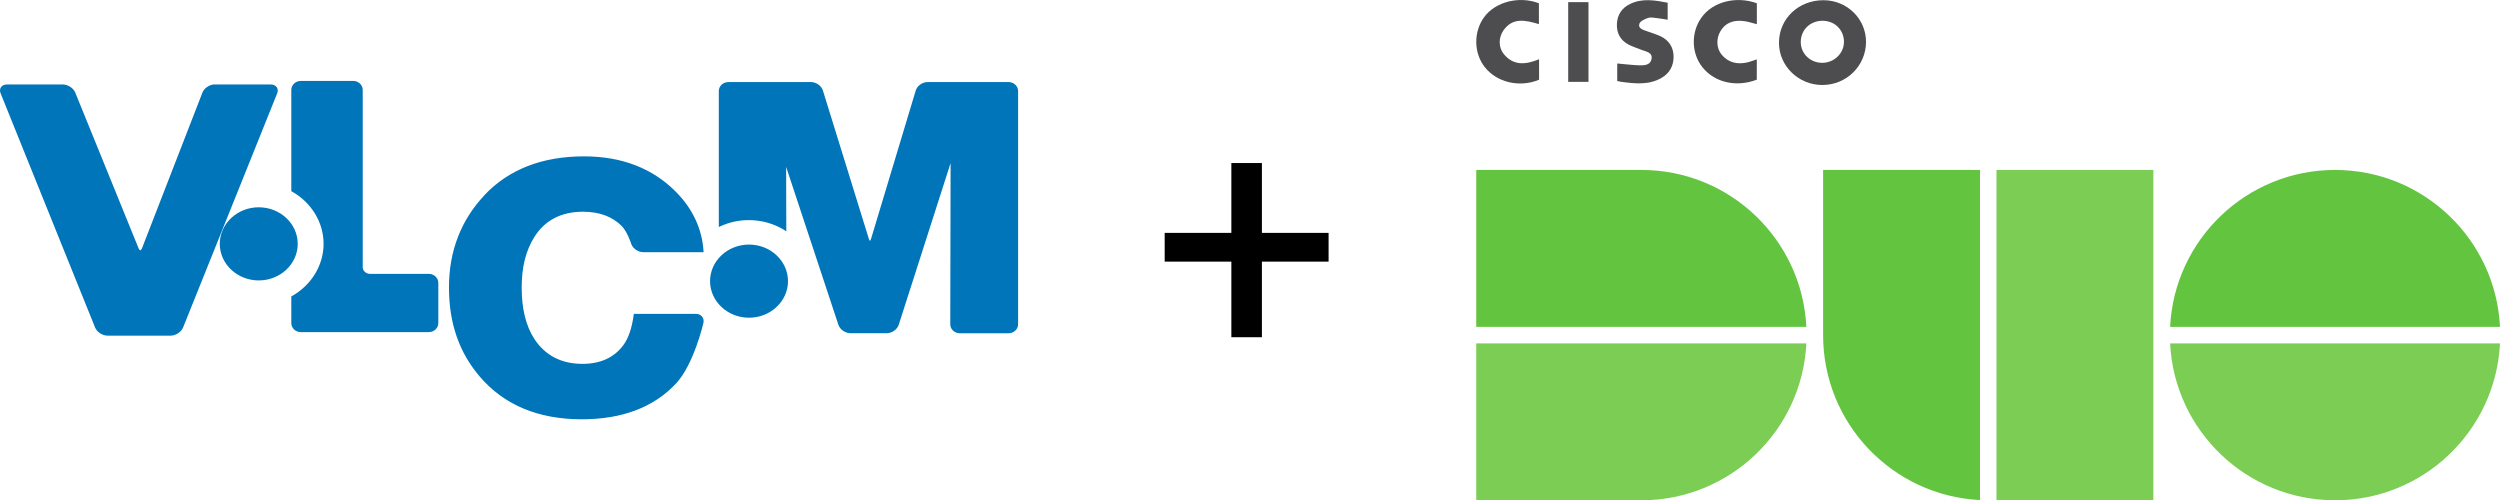
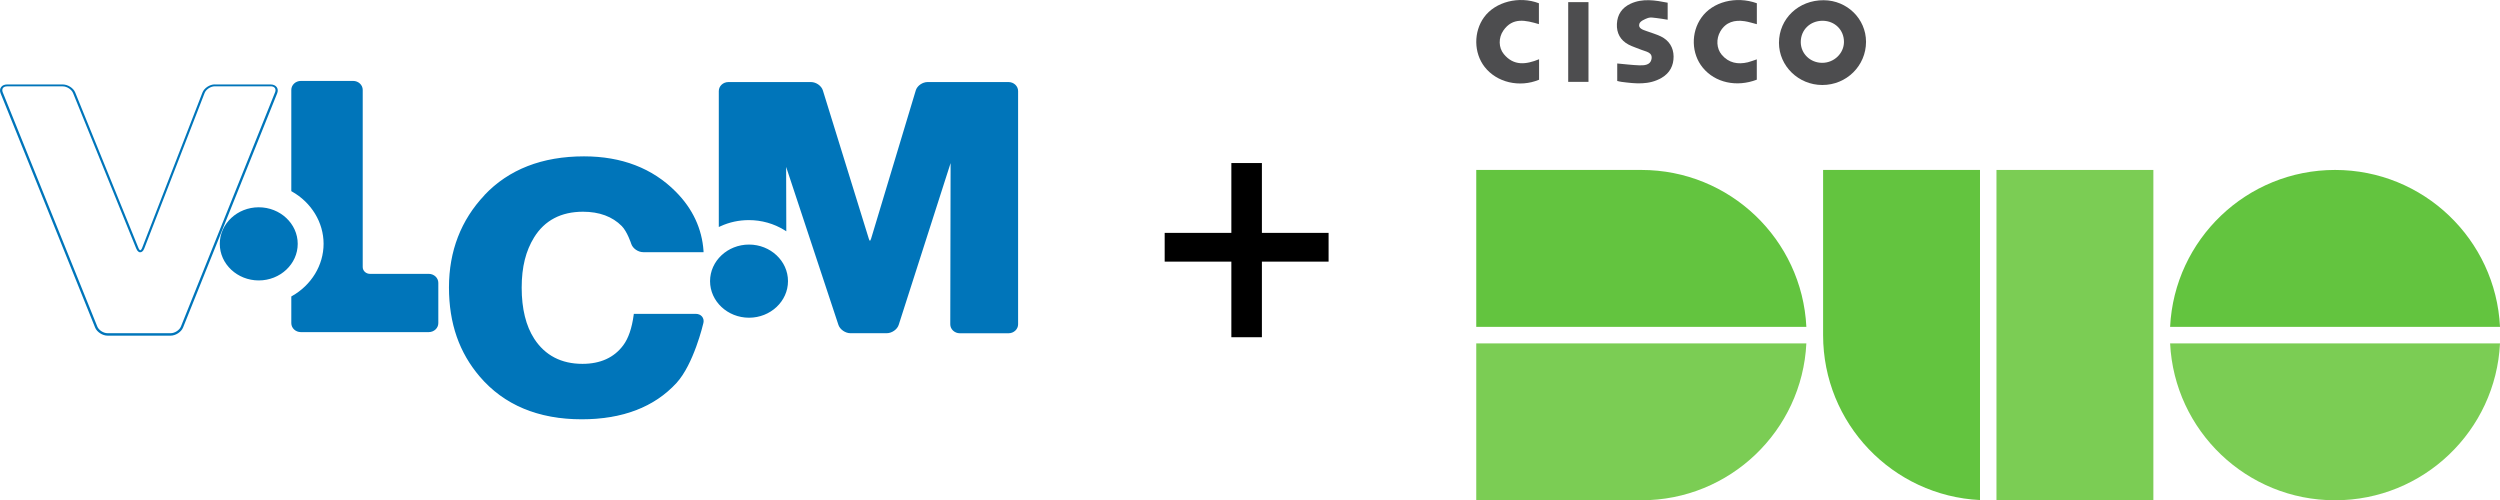
<svg xmlns="http://www.w3.org/2000/svg" id="Layer_1" viewBox="0 0 460 92.05">
  <defs>
    <style>.cls-1{fill:#4d4d4f;}.cls-2,.cls-3{fill:#0075ba;}.cls-4{fill:#63c43f;}.cls-5{fill:#7bcd54;}.cls-3{isolation:isolate;}</style>
  </defs>
  <path class="cls-1" d="M327.33,7.88c0-4.44,3.6-7.87,8.24-7.84,4.31.03,7.77,3.43,7.78,7.65,0,4.41-3.59,7.96-8.05,7.95-4.38,0-7.97-3.5-7.97-7.76ZM335.36,3.82c-2.3,0-4.03,1.68-4.02,3.94.01,2.11,1.74,3.79,3.92,3.8,2.19.02,4.02-1.73,4.03-3.84.01-2.21-1.69-3.89-3.93-3.9Z" />
  <path class="cls-1" d="M306.85.5v3.13c-.73-.11-1.39-.24-2.05-.31-.52-.05-1.1-.18-1.56-.02-.61.22-1.46.59-1.6,1.08-.26.85.66,1.1,1.33,1.34.88.32,1.79.58,2.63.98,1.51.74,2.32,2.03,2.34,3.69.01,1.68-.69,3.05-2.2,3.93-2.33,1.36-4.84,1.07-7.34.75-.26-.03-.51-.1-.83-.17v-3.22c1.36.12,2.68.29,4.02.34.94.03,2.08-.02,2.29-1.15.23-1.26-1.02-1.36-1.85-1.7-.79-.33-1.63-.57-2.39-.97-1.49-.8-2.21-2.11-2.13-3.8.08-1.72.93-2.98,2.5-3.71,2.25-1.04,4.53-.64,6.85-.19Z" />
  <path class="cls-1" d="M323.26.61v3.84c-.78-.19-1.5-.44-2.25-.55-1.84-.27-3.44.14-4.46,1.86-.81,1.37-.73,3.17.26,4.33,1.28,1.5,2.95,1.81,4.8,1.37.54-.13,1.05-.35,1.64-.54v3.74c-3.71,1.42-7.66.57-9.94-2.21-2.1-2.56-2.22-6.44-.25-9.21,2.06-2.91,6.34-4.03,10.21-2.64Z" />
  <path class="cls-1" d="M283.19,10.9v3.77c-3.61,1.5-7.8.5-10.02-2.36-2.01-2.59-2.05-6.45-.1-9.14,2.07-2.85,6.45-3.96,10.09-2.57v3.84c-2.43-.71-4.82-1.32-6.55,1.19-.91,1.32-.89,3.13.09,4.32,1.82,2.22,4.1,1.93,6.49.95Z" />
  <path class="cls-1" d="M292.28,15.06h-3.73V.39h3.73v14.67Z" />
  <g id="g37">
    <g id="g39">
      <path id="path41" class="cls-5" d="M302.02,92.05h-30.39v-28.87h60.74c-.79,16.08-14.08,28.87-30.35,28.87" />
      <path id="path43" class="cls-4" d="M302.02,31.27h-30.39v28.87h60.74c-.79-16.08-14.08-28.87-30.35-28.87" />
      <path id="path45" class="cls-4" d="M429.65,31.27c-16.27,0-29.56,12.79-30.35,28.87h60.7c-.79-16.08-14.08-28.87-30.35-28.87" />
      <path id="path47" class="cls-5" d="M429.65,92.05c-16.27,0-29.56-12.79-30.35-28.87h60.7c-.79,16.08-14.08,28.87-30.35,28.87" />
      <path id="path49" class="cls-4" d="M335.45,31.27v30.39c0,16.27,12.79,29.56,28.87,30.35V31.27h-28.87" />
      <path id="path51" class="cls-5" d="M396.22,92.05h-28.87V31.27h28.87v60.78" />
    </g>
  </g>
  <path class="cls-3" d="M54.57,44.87c0,3.6-3.12,6.53-6.96,6.53s-6.96-2.93-6.96-6.53,3.11-6.53,6.96-6.53,6.96,2.92,6.96,6.53Z" />
  <path class="cls-2" d="M40.44,44.87c0,3.71,3.22,6.73,7.17,6.73s7.17-3.02,7.17-6.73-3.22-6.73-7.17-6.73-7.17,3.02-7.17,6.73ZM40.87,44.87c0-3.49,3.03-6.33,6.74-6.33s6.74,2.84,6.74,6.33-3.03,6.33-6.74,6.33-6.74-2.84-6.74-6.33Z" />
-   <path class="cls-2" d="M49.83,15.67c.85,0,1.3.61,1,1.36l-17.34,43.14c-.3.75-1.24,1.36-2.09,1.36h-11.62c-.85,0-1.79-.61-2.09-1.36L.28,17.03c-.3-.75.15-1.36,1-1.36h10.26c.85,0,1.79.61,2.1,1.36l11.64,28.63c.3.75.79.74,1.08,0l11.11-28.62c.29-.75,1.23-1.36,2.08-1.36h10.29Z" />
  <path class="cls-2" d="M39.52,15.53c-.93,0-1.95.67-2.27,1.5l-11.1,28.59c-.12.3-.26.43-.34.43-.08,0-.22-.13-.34-.43l-11.63-28.6c-.33-.82-1.36-1.48-2.3-1.48H1.31c-.48,0-.88.17-1.11.49-.23.31-.26.72-.09,1.14l17.39,43.1c.33.82,1.36,1.49,2.29,1.49h11.6c.93,0,1.96-.67,2.29-1.49l17.32-43.1c.17-.42.14-.83-.09-1.14-.23-.31-.62-.49-1.11-.49h-10.28ZM25.82,46.41c.17,0,.5-.09.73-.7l11.1-28.6c.26-.67,1.12-1.23,1.87-1.23h10.29c.34,0,.61.11.76.31.15.2.16.48.05.77l-17.33,43.12c-.27.67-1.13,1.23-1.89,1.23h-11.61c-.76,0-1.62-.56-1.89-1.23L.5,16.97c-.12-.3-.1-.57.04-.77.15-.2.42-.31.75-.31h10.25c.76,0,1.63.56,1.9,1.23l11.63,28.62c.25.6.57.69.75.69Z" />
  <path class="cls-2" d="M128.06,57.98c.85,0,1.4.64,1.22,1.42,0,0-1.76,7.54-4.93,10.99-4.05,4.42-9.82,6.63-17.3,6.63-7.98,0-14.19-2.6-18.62-7.79-3.76-4.41-5.65-9.86-5.65-16.34s2.17-12.29,6.5-16.88c4.46-4.72,10.52-7.08,18.2-7.08,6.91,0,12.5,2.15,16.77,6.46,3.1,3.12,4.78,6.73,5.04,10.81h-10.9c-.85,0-1.75-.62-2-1.39,0,0-.75-2.29-1.79-3.36-1.78-1.8-4.22-2.71-7.31-2.71-4.14,0-7.2,1.61-9.2,4.84-1.55,2.51-2.32,5.63-2.32,9.37,0,3.94.78,7.12,2.35,9.54,2.04,3.14,5.06,4.7,9.06,4.7,3.4,0,5.97-1.17,7.7-3.51.97-1.31,1.63-3.21,1.96-5.7h11.22Z" />
  <path class="cls-2" d="M89.16,35.9c-4.34,4.59-6.55,10.3-6.55,16.98s1.91,12.02,5.68,16.43c4.45,5.2,10.75,7.84,18.75,7.84,7.5,0,13.36-2.25,17.43-6.68,3.16-3.44,4.89-10.75,4.96-11.06.1-.44,0-.85-.26-1.17-.27-.32-.68-.49-1.16-.49h-11.39l-.02.18c-.33,2.45-.97,4.33-1.92,5.6-1.68,2.27-4.21,3.42-7.51,3.42-3.89,0-6.87-1.55-8.86-4.6-1.54-2.37-2.32-5.54-2.32-9.41s.77-6.79,2.28-9.25c1.94-3.14,4.97-4.73,9-4.73,3.01,0,5.41.89,7.14,2.64,1,1.02,1.74,3.25,1.74,3.27.27.84,1.26,1.53,2.2,1.53h11.1v-.21c-.28-4.1-1.99-7.78-5.1-10.91-4.28-4.32-9.96-6.51-16.89-6.51-7.69,0-13.85,2.4-18.32,7.13ZM88.56,69.13c-3.72-4.36-5.61-9.82-5.61-16.25s2.18-12.24,6.46-16.78c4.4-4.66,10.48-7.03,18.07-7.03,6.83,0,12.43,2.16,16.64,6.41,3,3.03,4.66,6.56,4.97,10.5h-10.68c-.75,0-1.58-.57-1.8-1.25-.03-.09-.77-2.35-1.84-3.44-1.82-1.84-4.34-2.78-7.48-2.78-4.21,0-7.37,1.66-9.4,4.95-1.56,2.53-2.35,5.73-2.35,9.49,0,3.97.8,7.22,2.39,9.66,2.08,3.19,5.2,4.81,9.26,4.81,3.47,0,6.12-1.21,7.89-3.6.97-1.3,1.63-3.19,1.98-5.63h11.06c.35,0,.64.12.83.34.19.22.25.52.18.83-.02.08-1.78,7.54-4.89,10.93-4,4.36-9.78,6.57-17.17,6.57-7.89,0-14.12-2.6-18.49-7.73Z" />
  <path class="cls-3" d="M185.58,15.24h-14.95c-.85,0-1.73.63-1.96,1.4l-8.2,27.28c-.23.77-.61.77-.85,0l-8.43-27.28c-.24-.77-1.13-1.39-1.97-1.39h-15.2c-.85,0-1.54.65-1.54,1.45v24.73c1.6-.74,3.41-1.15,5.31-1.15,2.47,0,4.77.7,6.68,1.89l-.03-11.39c0-.8.2-.83.45-.06l9.59,29.01c.25.76,1.15,1.39,2,1.39h6.69c.85,0,1.75-.63,1.99-1.39l9.53-29.74c.24-.76.44-.74.44.06l-.06,29.62c0,.8.69,1.45,1.54,1.45h8.97c.85,0,1.55-.65,1.55-1.45V16.69c0-.8-.7-1.45-1.55-1.45Z" />
  <path class="cls-2" d="M170.67,15.1c-.94,0-1.92.69-2.17,1.54l-8.21,27.25c-.1.33-.19.41-.22.42-.02-.02-.12-.09-.22-.42l-8.44-27.25c-.26-.85-1.24-1.54-2.18-1.54h-15.21c-.97,0-1.76.74-1.76,1.65v25.02l.31-.14c1.63-.75,3.39-1.13,5.22-1.13,2.34,0,4.61.64,6.56,1.85l.33.21s-.03-11.76-.03-11.76c0-.03,0-.06,0-.09.01.03.02.05.03.09l9.59,28.98c.28.84,1.27,1.53,2.2,1.53h6.69c.94,0,1.93-.69,2.2-1.53l9.53-29.71s.01-.04.02-.06c0,.02,0,.03,0,.05,0,0-.06,29.6-.06,29.61,0,.44.18.85.51,1.16.33.31.77.49,1.24.49h8.97c.97,0,1.76-.74,1.76-1.65V16.75c0-.91-.79-1.65-1.76-1.65h-14.91ZM160.11,44.69c.27,0,.49-.24.63-.72l8.22-27.26c.2-.68,1.01-1.25,1.76-1.25h14.86c.73,0,1.33.56,1.33,1.25v42.93c0,.69-.6,1.25-1.33,1.25h-8.91c-.35,0-.69-.13-.94-.37-.25-.24-.39-.55-.39-.88l.06-29.6c0-.46-.05-.78-.31-.82-.26-.04-.41.25-.55.7l-9.53,29.72c-.22.68-1.03,1.25-1.79,1.25h-6.68c-.75,0-1.58-.57-1.8-1.24l-9.61-28.99c-.15-.44-.3-.73-.56-.69-.26.04-.31.35-.31.8,0,0,.02,10.37.02,11.04-1.95-1.13-4.18-1.73-6.48-1.73-1.79,0-3.5.35-5.11,1.04v-24.4c0-.69.6-1.25,1.33-1.25h15.24c.75,0,1.56.57,1.77,1.25l8.45,27.27c.15.48.36.72.64.72Z" />
  <path class="cls-3" d="M78.89,50.59h-10.82c-.85,0-1.54-.65-1.54-1.45V16.55c0-.8-.69-1.45-1.54-1.45h-9.62c-.85,0-1.54.65-1.54,1.45v18.55c3.56,1.99,5.94,5.62,5.94,9.78s-2.38,7.79-5.94,9.78v4.79c0,.8.7,1.45,1.55,1.45h23.53c.85,0,1.55-.65,1.55-1.45v-7.4c0-.8-.7-1.45-1.55-1.45Z" />
  <path class="cls-2" d="M55.36,14.89c-.97,0-1.76.74-1.76,1.65v18.63l.1.06c3.6,2.02,5.84,5.7,5.84,9.63s-2.24,7.61-5.84,9.63l-.1.06v4.91c0,.91.79,1.65,1.76,1.65h23.53c.97,0,1.76-.74,1.76-1.65v-7.42c0-.91-.79-1.65-1.76-1.65h-10.82c-.73,0-1.33-.56-1.33-1.25V16.54c0-.91-.79-1.65-1.76-1.65h-9.62ZM54.03,16.56c0-.69.6-1.25,1.33-1.25h9.62c.74,0,1.33.56,1.33,1.25v32.59c0,.91.79,1.65,1.76,1.65h10.82c.73,0,1.33.56,1.33,1.25v7.44c0,.69-.6,1.25-1.33,1.25h-23.53c-.73,0-1.33-.56-1.33-1.25v-4.69c3.67-2.1,5.94-5.89,5.94-9.92s-2.27-7.82-5.94-9.92v-18.4Z" />
  <path class="cls-3" d="M144.78,51.73c0,3.61-3.11,6.53-6.96,6.53s-6.96-2.92-6.96-6.53,3.11-6.53,6.96-6.53,6.96,2.92,6.96,6.53Z" />
  <path class="cls-2" d="M130.65,51.73c0,3.71,3.22,6.73,7.17,6.73s7.17-3.02,7.17-6.73-3.22-6.73-7.17-6.73-7.17,3.02-7.17,6.73ZM131.08,51.73c0-3.49,3.03-6.33,6.74-6.33s6.74,2.84,6.74,6.33-3.02,6.33-6.74,6.33-6.74-2.84-6.74-6.33Z" />
  <path d="M232.19,42.85h12.27v5.29h-12.27v13.91h-5.62v-13.91h-12.27v-5.29h12.27v-12.85h5.62v12.85Z" />
</svg>